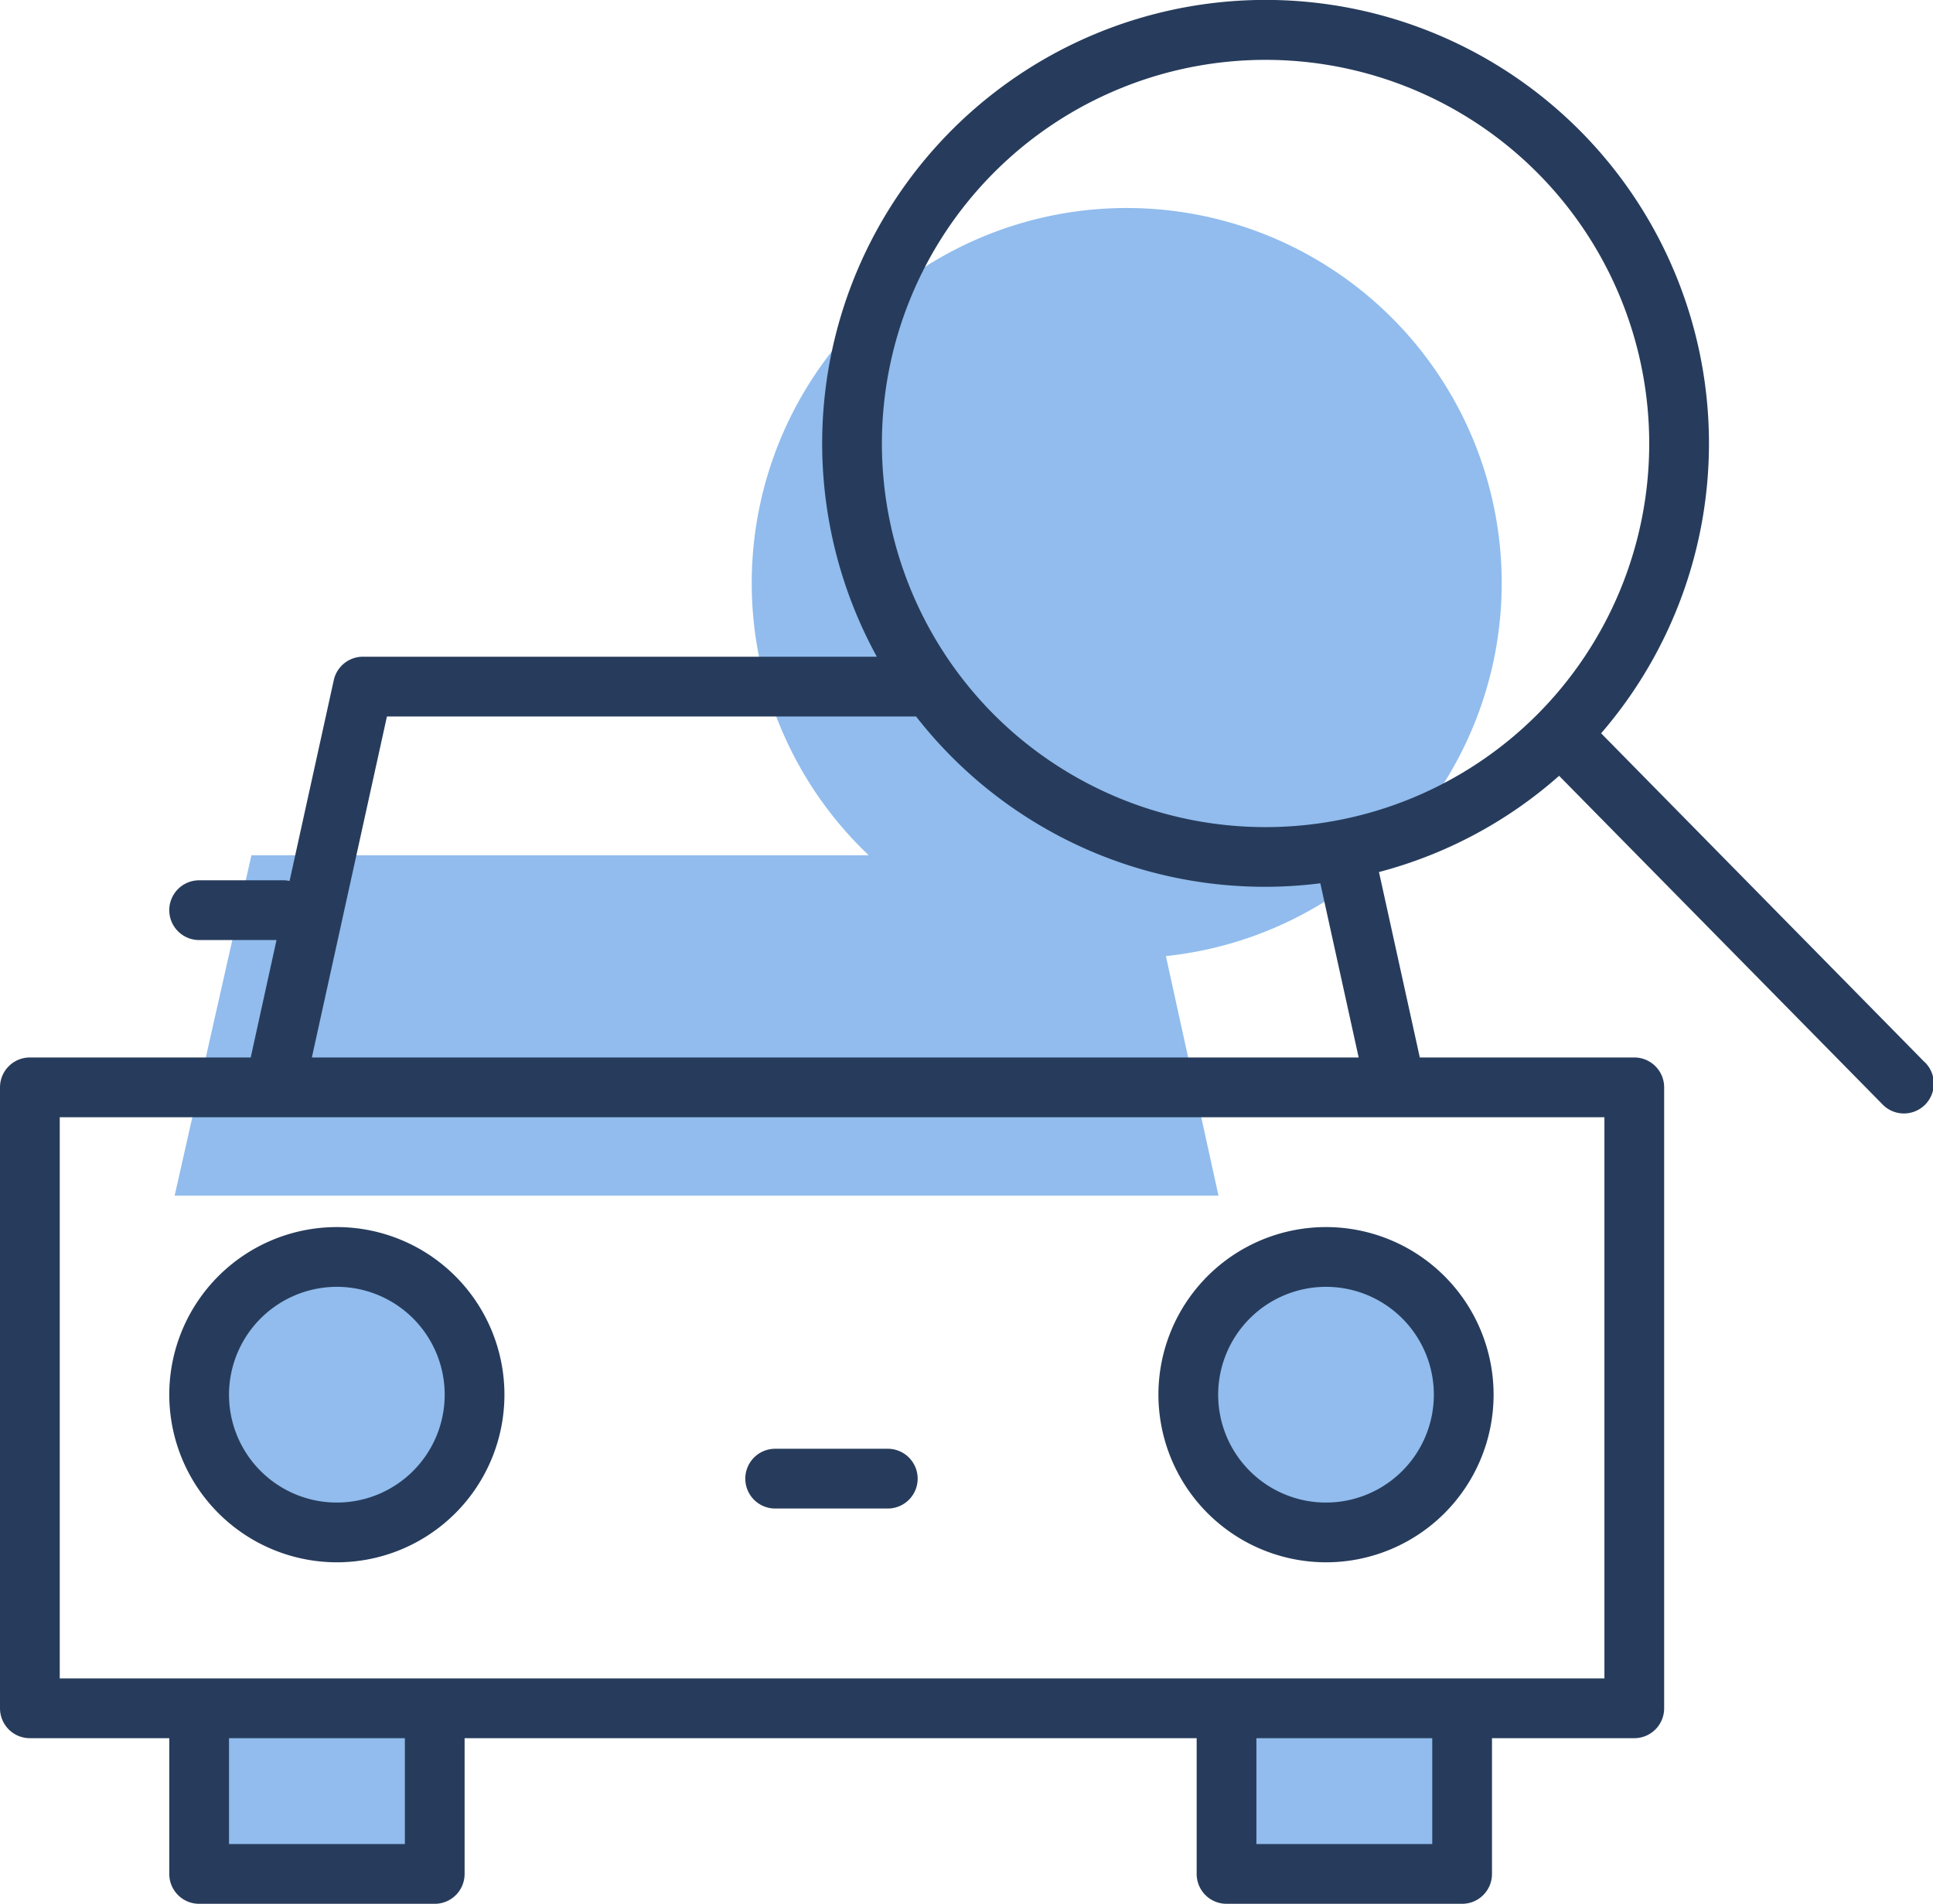
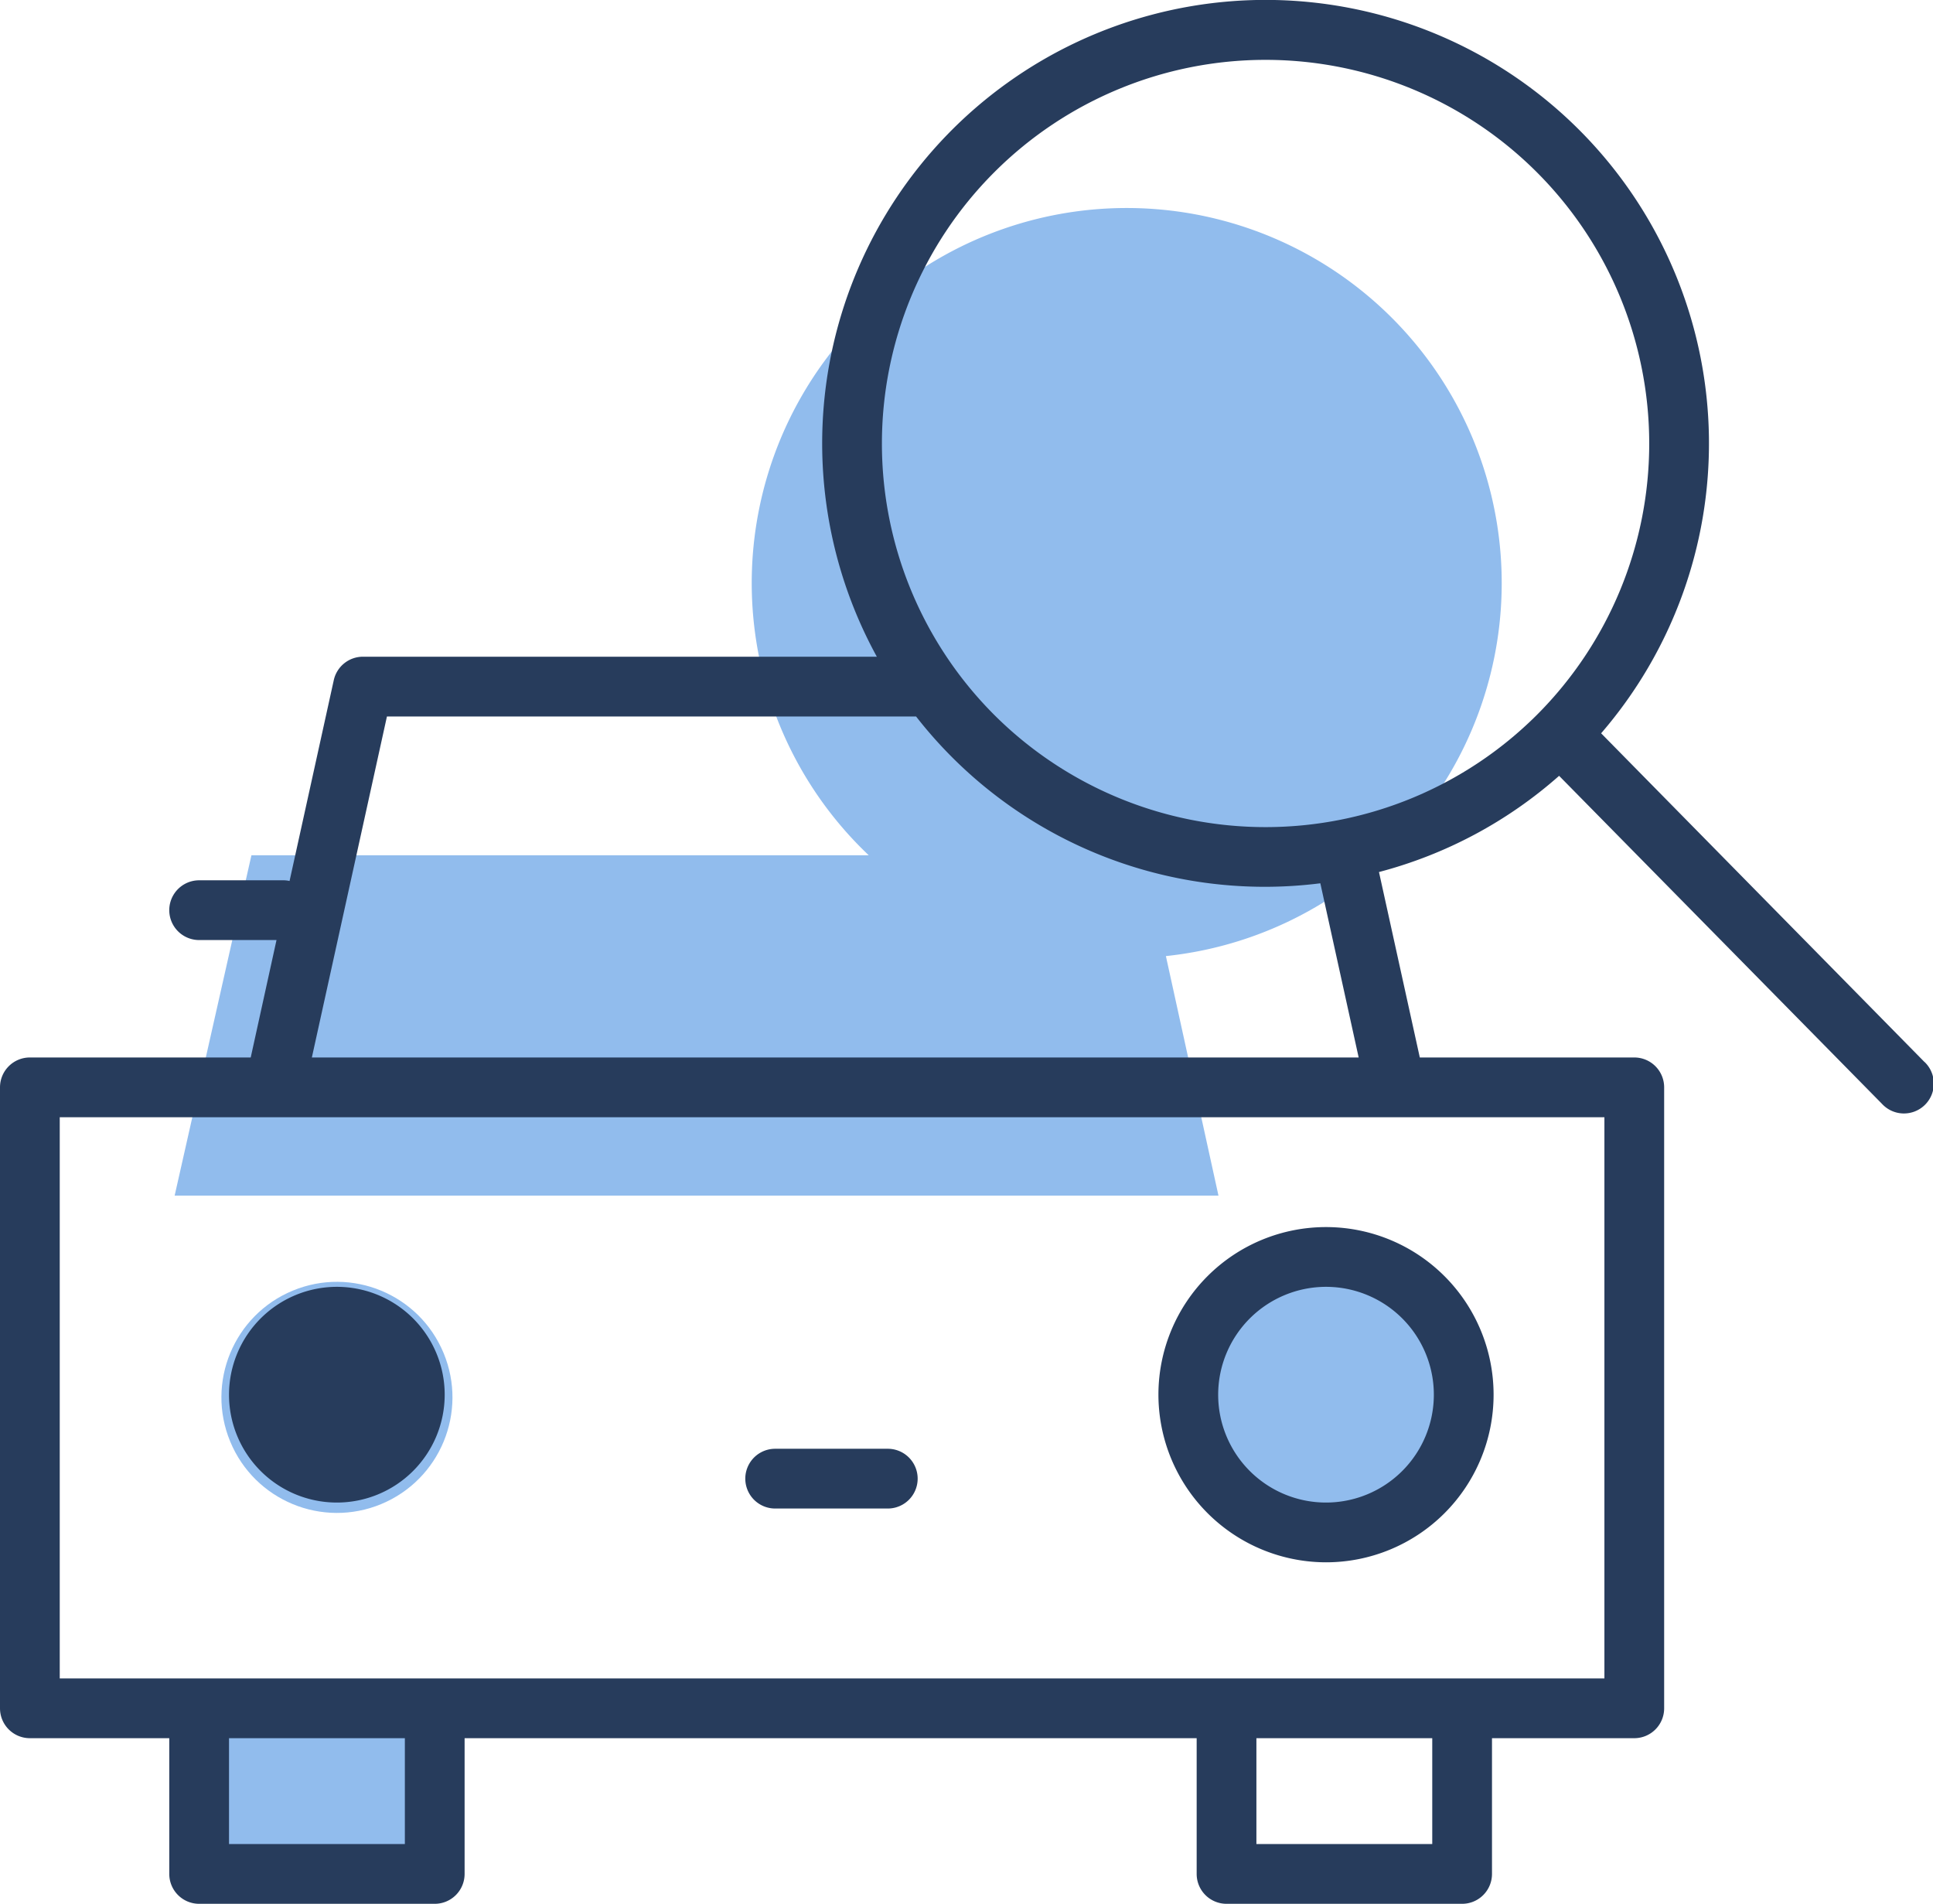
<svg xmlns="http://www.w3.org/2000/svg" viewBox="0 0 194.13 191.16">
  <defs>
    <style>.cls-1{fill:#91bced;}.cls-2{fill:#273c5c;}</style>
  </defs>
  <g id="Ebene_2" data-name="Ebene 2">
    <g id="Line">
-       <rect class="cls-1" x="124.19" y="172.97" width="21.64" height="13.63" />
      <rect class="cls-1" x="22.02" y="172.97" width="21.64" height="13.63" />
      <path class="cls-1" d="M117.09,96A37.66,37.66,0,1,0,87.25,85.88h-62l-7.71,34.17H122.37Z" />
      <circle class="cls-1" cx="133.17" cy="140.31" r="11.6" transform="translate(-43.56 61.64) rotate(-22.5)" />
      <circle class="cls-1" cx="33.84" cy="140.31" r="11.6" transform="translate(-51.12 23.63) rotate(-22.5)" />
-       <path class="cls-2" d="M33.84,156.87A16.83,16.83,0,1,0,17,140,16.85,16.85,0,0,0,33.84,156.87Zm0-27.66A10.83,10.83,0,1,1,23,140,10.84,10.84,0,0,1,33.84,129.21Z" />
+       <path class="cls-2" d="M33.84,156.87Zm0-27.66A10.83,10.83,0,1,1,23,140,10.84,10.84,0,0,1,33.84,129.21Z" />
      <path class="cls-2" d="M133.17,156.87A16.83,16.83,0,1,0,116.34,140,16.85,16.85,0,0,0,133.17,156.87Zm0-27.66A10.83,10.83,0,1,1,122.34,140,10.84,10.84,0,0,1,133.17,129.21Z" />
      <path class="cls-2" d="M77.85,151.47H89.16a3,3,0,0,0,0-6H77.85a3,3,0,0,0,0,6Z" />
      <path class="cls-2" d="M193.27,106.63l-32.47-33a44.53,44.53,0,1,0-72.74-7.69H36.45a3,3,0,0,0-2.93,2.36L29.08,88.46a2.65,2.65,0,0,0-.63-.07H20a3,3,0,0,0,0,6h7.77l-2.59,11.79H3a3,3,0,0,0-3,3v62.35a3,3,0,0,0,3,3H17v13.63a3,3,0,0,0,3,3H43.66a3,3,0,0,0,3-3V174.53h73.52v13.63a3,3,0,0,0,3,3h23.66a3,3,0,0,0,3-3V174.53h14.29a3,3,0,0,0,3-3V109.18a3,3,0,0,0-3-3H142.59l-4.1-18.62a44.25,44.25,0,0,0,18.09-9.66L189,110.83a3,3,0,1,0,4.28-4.2ZM40.66,185.16H23V174.53H40.66Zm103.18,0H126.18V174.53h17.66Zm17.29-16.63H6V112.18H161.13Zm-24.68-62.35H31.32l7.54-34.24H92A44.4,44.4,0,0,0,132.6,88.69Zm-36.6-34.4a38.53,38.53,0,1,1,54.5,0A38.58,38.58,0,0,1,99.85,71.78Z" />
    </g>
  </g>
</svg>